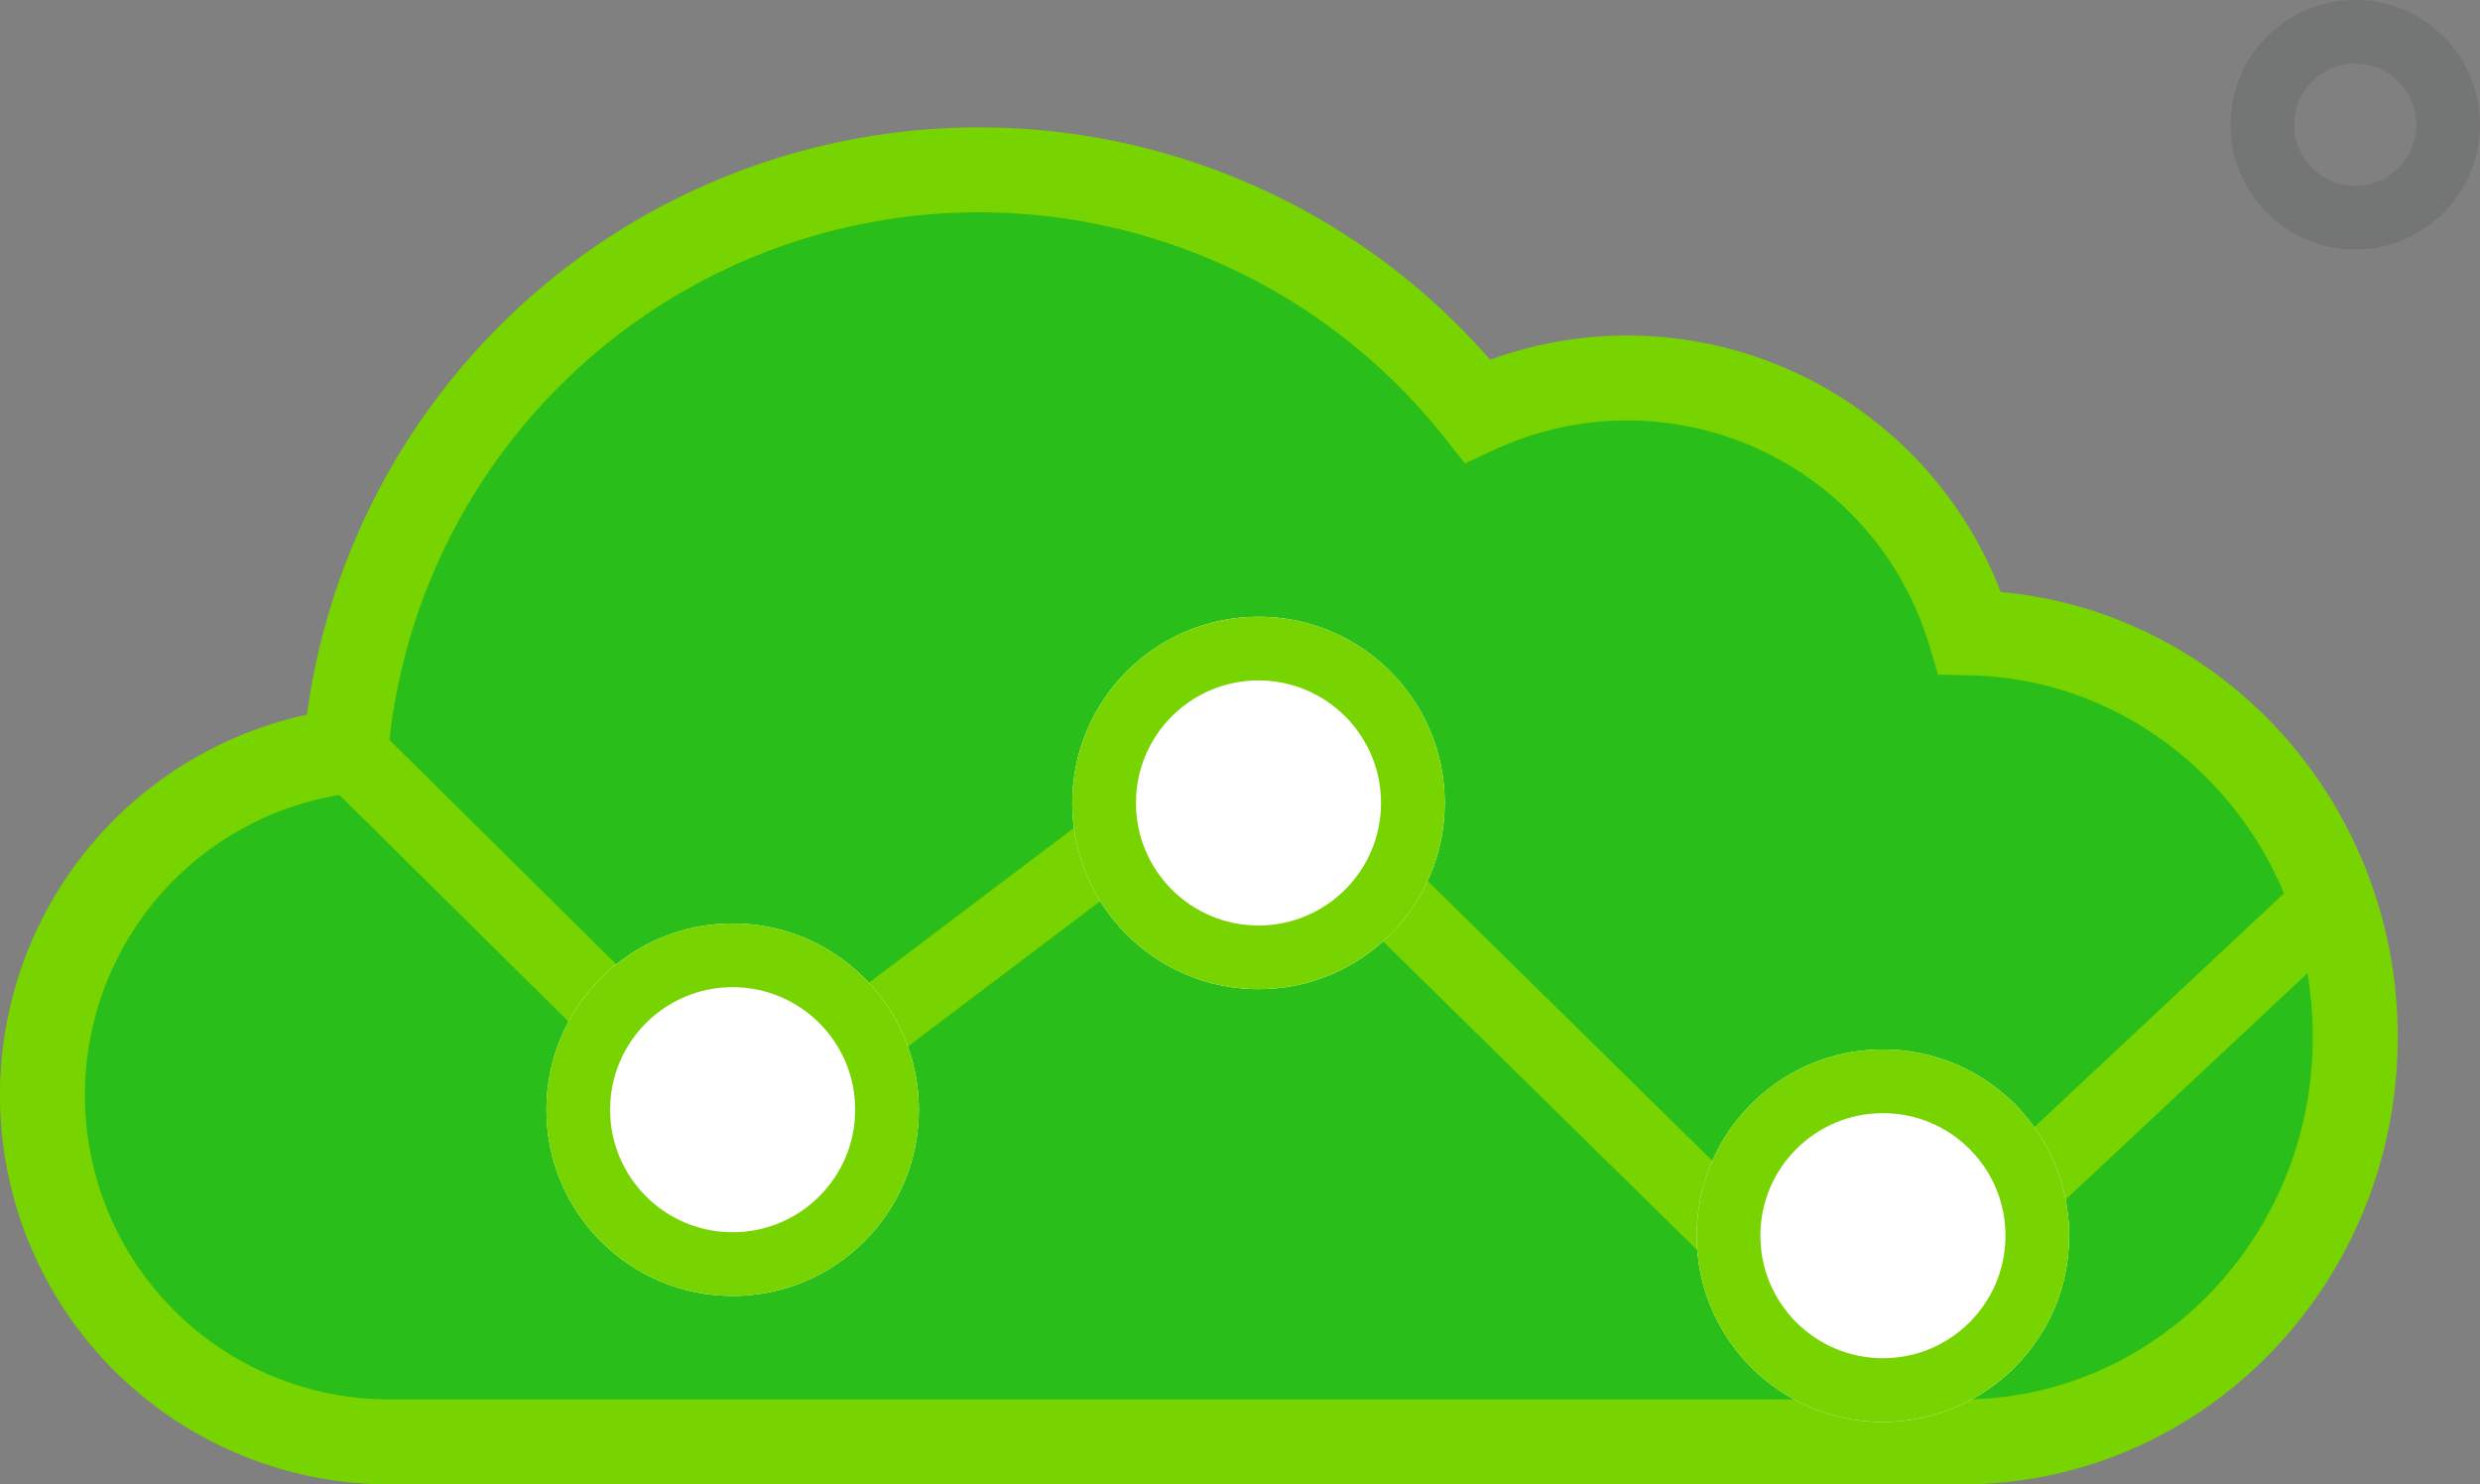
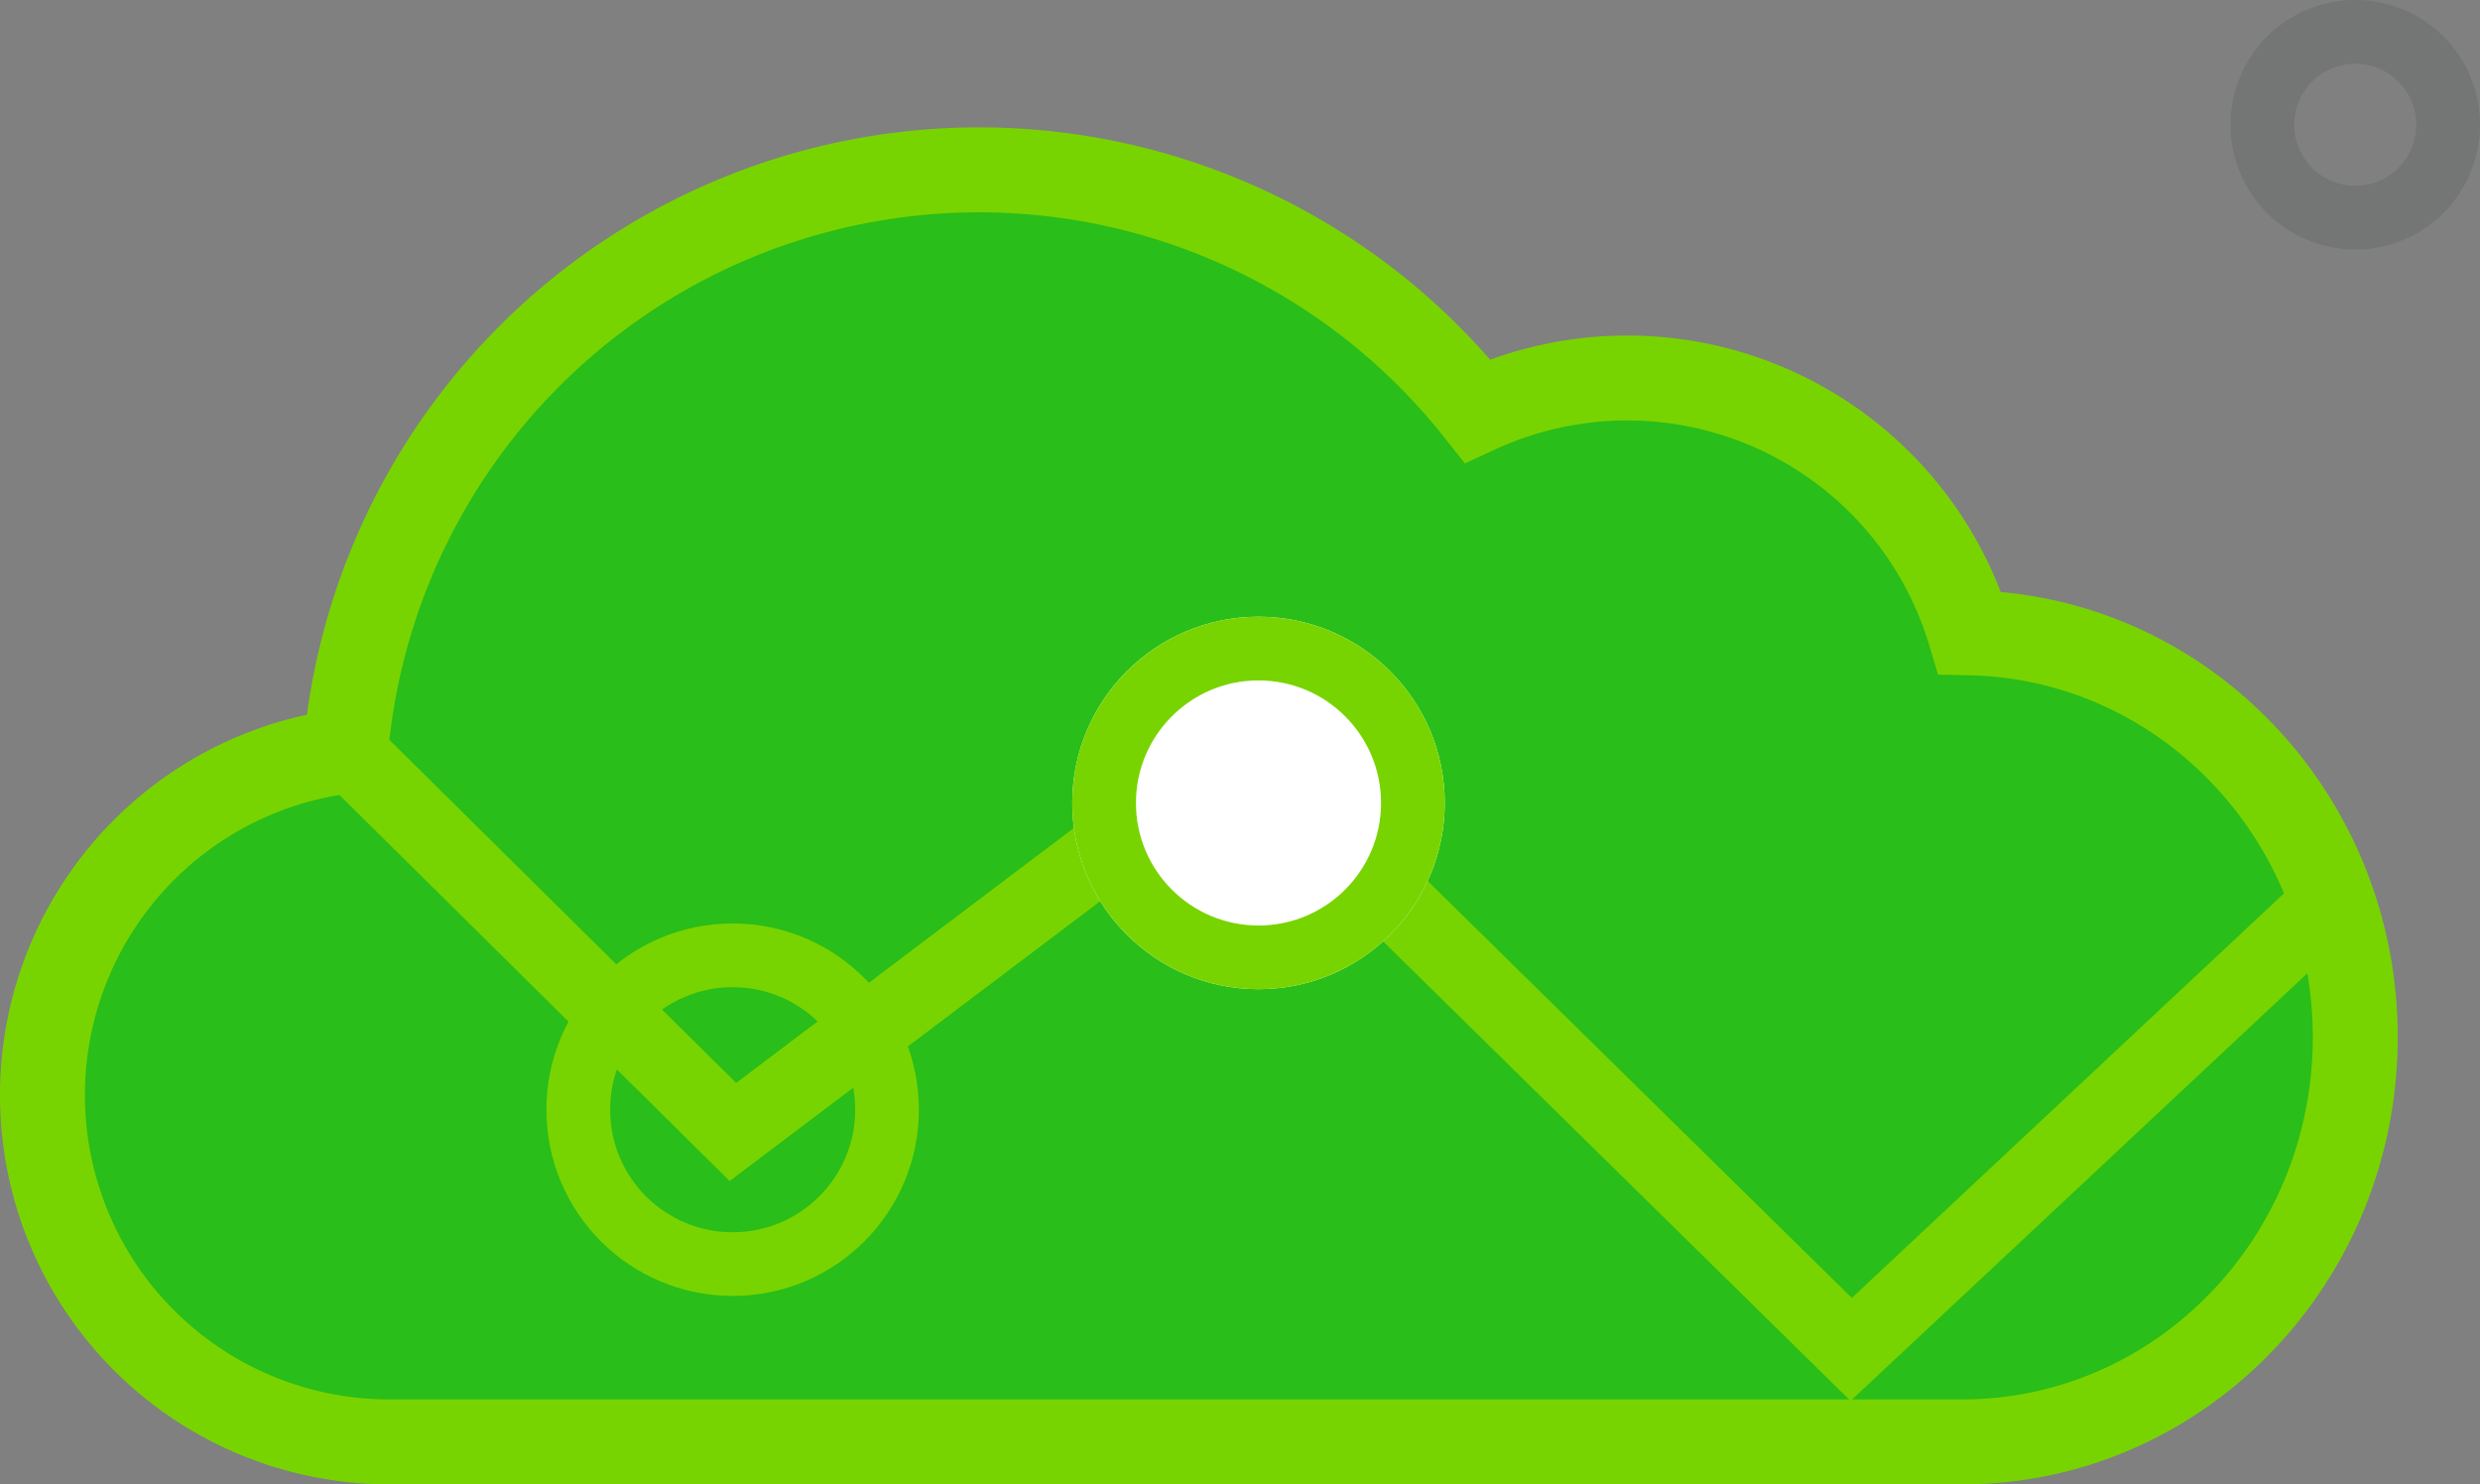
<svg xmlns="http://www.w3.org/2000/svg" width="467.185" height="279.626" viewBox="0 0 467.185 279.626">
  <rect x="0" y="0" width="467.185" height="279.626" fill="#808080" stroke="none" />
  <g id="Group_2780" data-name="Group 2780" transform="translate(-318.815 -7504.5)">
    <g id="Ellipse_180" data-name="Ellipse 180" transform="translate(739 7504.5)" fill="none" stroke="#0f1014" stroke-width="12" opacity="0.1">
      <circle cx="23.5" cy="23.5" r="23.5" stroke="none" />
      <circle cx="23.5" cy="23.5" r="17.5" fill="none" />
    </g>
    <g id="Group_2766" data-name="Group 2766" transform="translate(-445.958 5175.807)">
      <g id="Group_2664" data-name="Group 2664" transform="translate(772.773 2360.693)">
        <path id="Path_3506" data-name="Path 3506" d="M363.082,102.215A67.39,67.39,0,0,0,270.325,60.4,119.771,119.771,0,0,0,57.11,124.5a65.324,65.324,0,0,0,8.243,130.13H361.618c40.906,0,74.066-34.136,74.066-76.245C435.685,136.783,403.3,103.026,363.082,102.215Z" transform="translate(0 -15)" fill="#29be19" stroke="#78d400" stroke-width="16" />
      </g>
      <path id="Path_3513" data-name="Path 3513" d="M-1141.985,1769.334l72.951,72.171,95.578-72.171,115.083,113.132,90.413-84.638" transform="translate(1971.874 700.437)" fill="none" stroke="#78d400" stroke-width="14" />
      <g id="Ellipse_165" data-name="Ellipse 165" transform="translate(966.765 2444.875)" fill="#fff" stroke="#78d400" stroke-width="12">
        <circle cx="35.084" cy="35.084" r="35.084" stroke="none" />
        <circle cx="35.084" cy="35.084" r="29.084" fill="none" />
      </g>
      <g id="Ellipse_166" data-name="Ellipse 166" transform="translate(867.705 2502.66)" fill="#fff" stroke="#78d400" stroke-width="12">
-         <circle cx="35.084" cy="35.084" r="35.084" stroke="none" />
        <circle cx="35.084" cy="35.084" r="29.084" fill="none" />
      </g>
      <g id="Ellipse_167" data-name="Ellipse 167" transform="translate(1084.398 2526.393)" fill="#fff" stroke="#78d400" stroke-width="12">
-         <circle cx="35.084" cy="35.084" r="35.084" stroke="none" />
-         <circle cx="35.084" cy="35.084" r="29.084" fill="none" />
-       </g>
+         </g>
    </g>
  </g>
</svg>